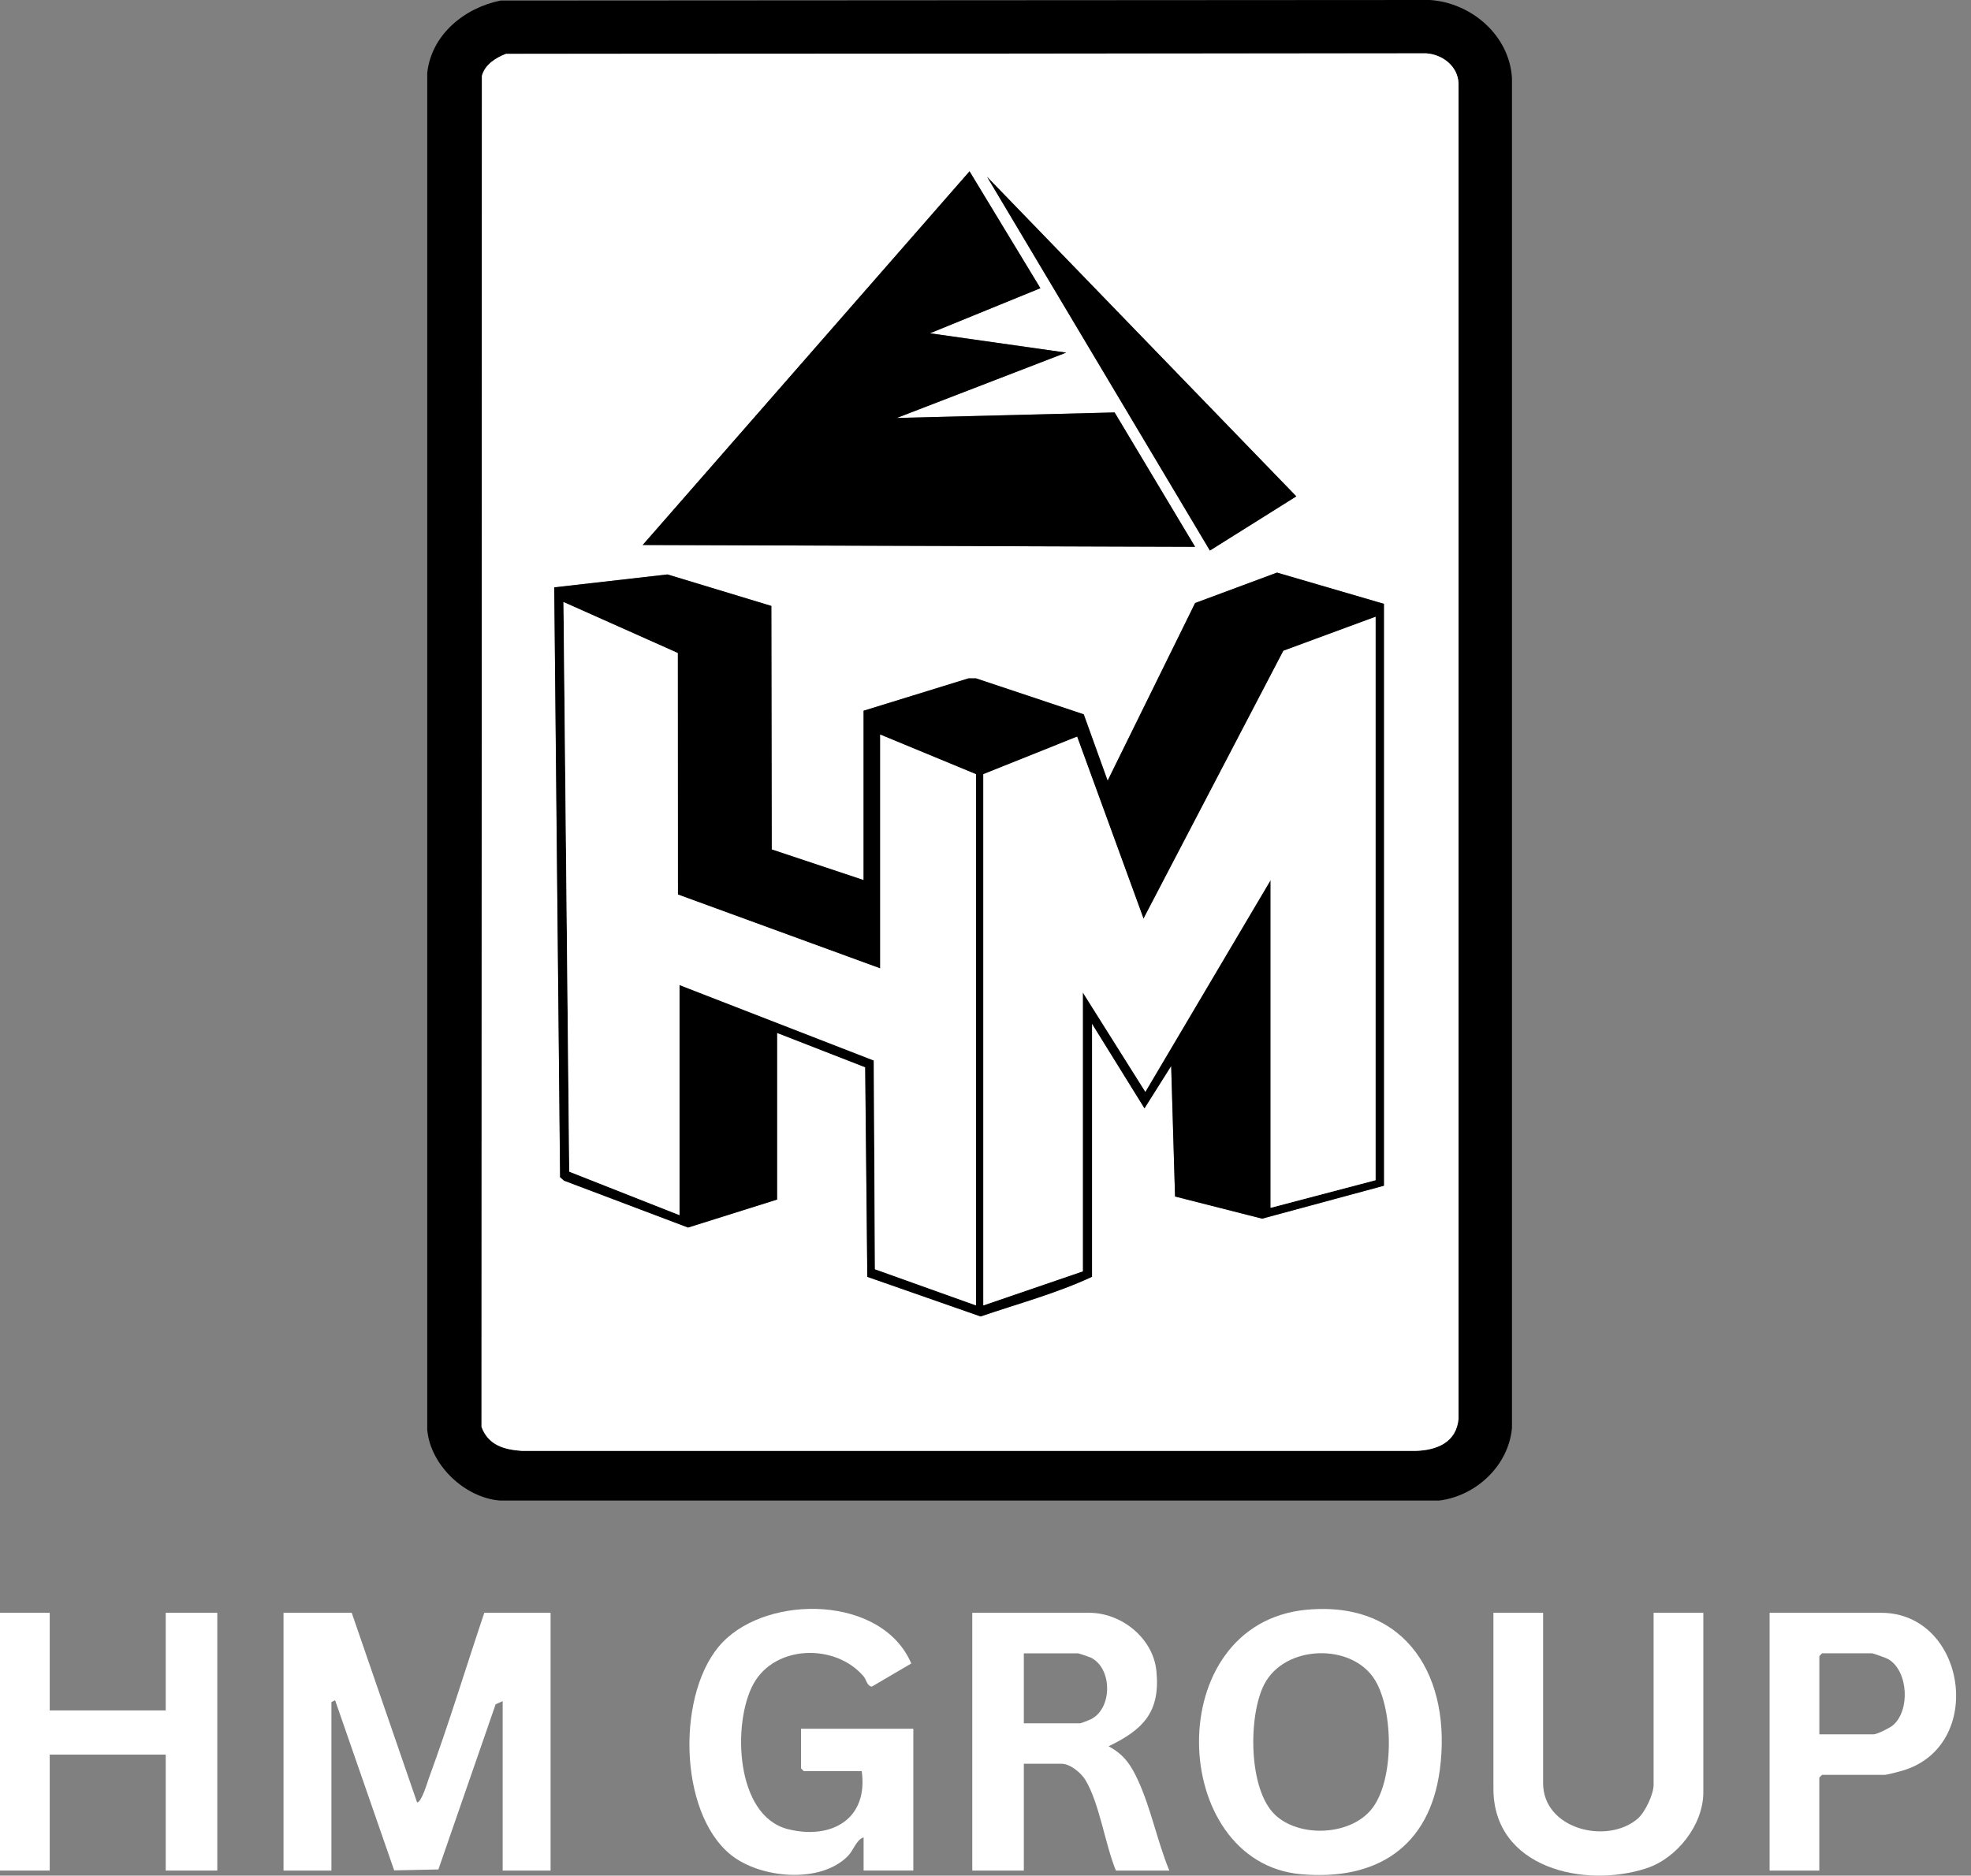
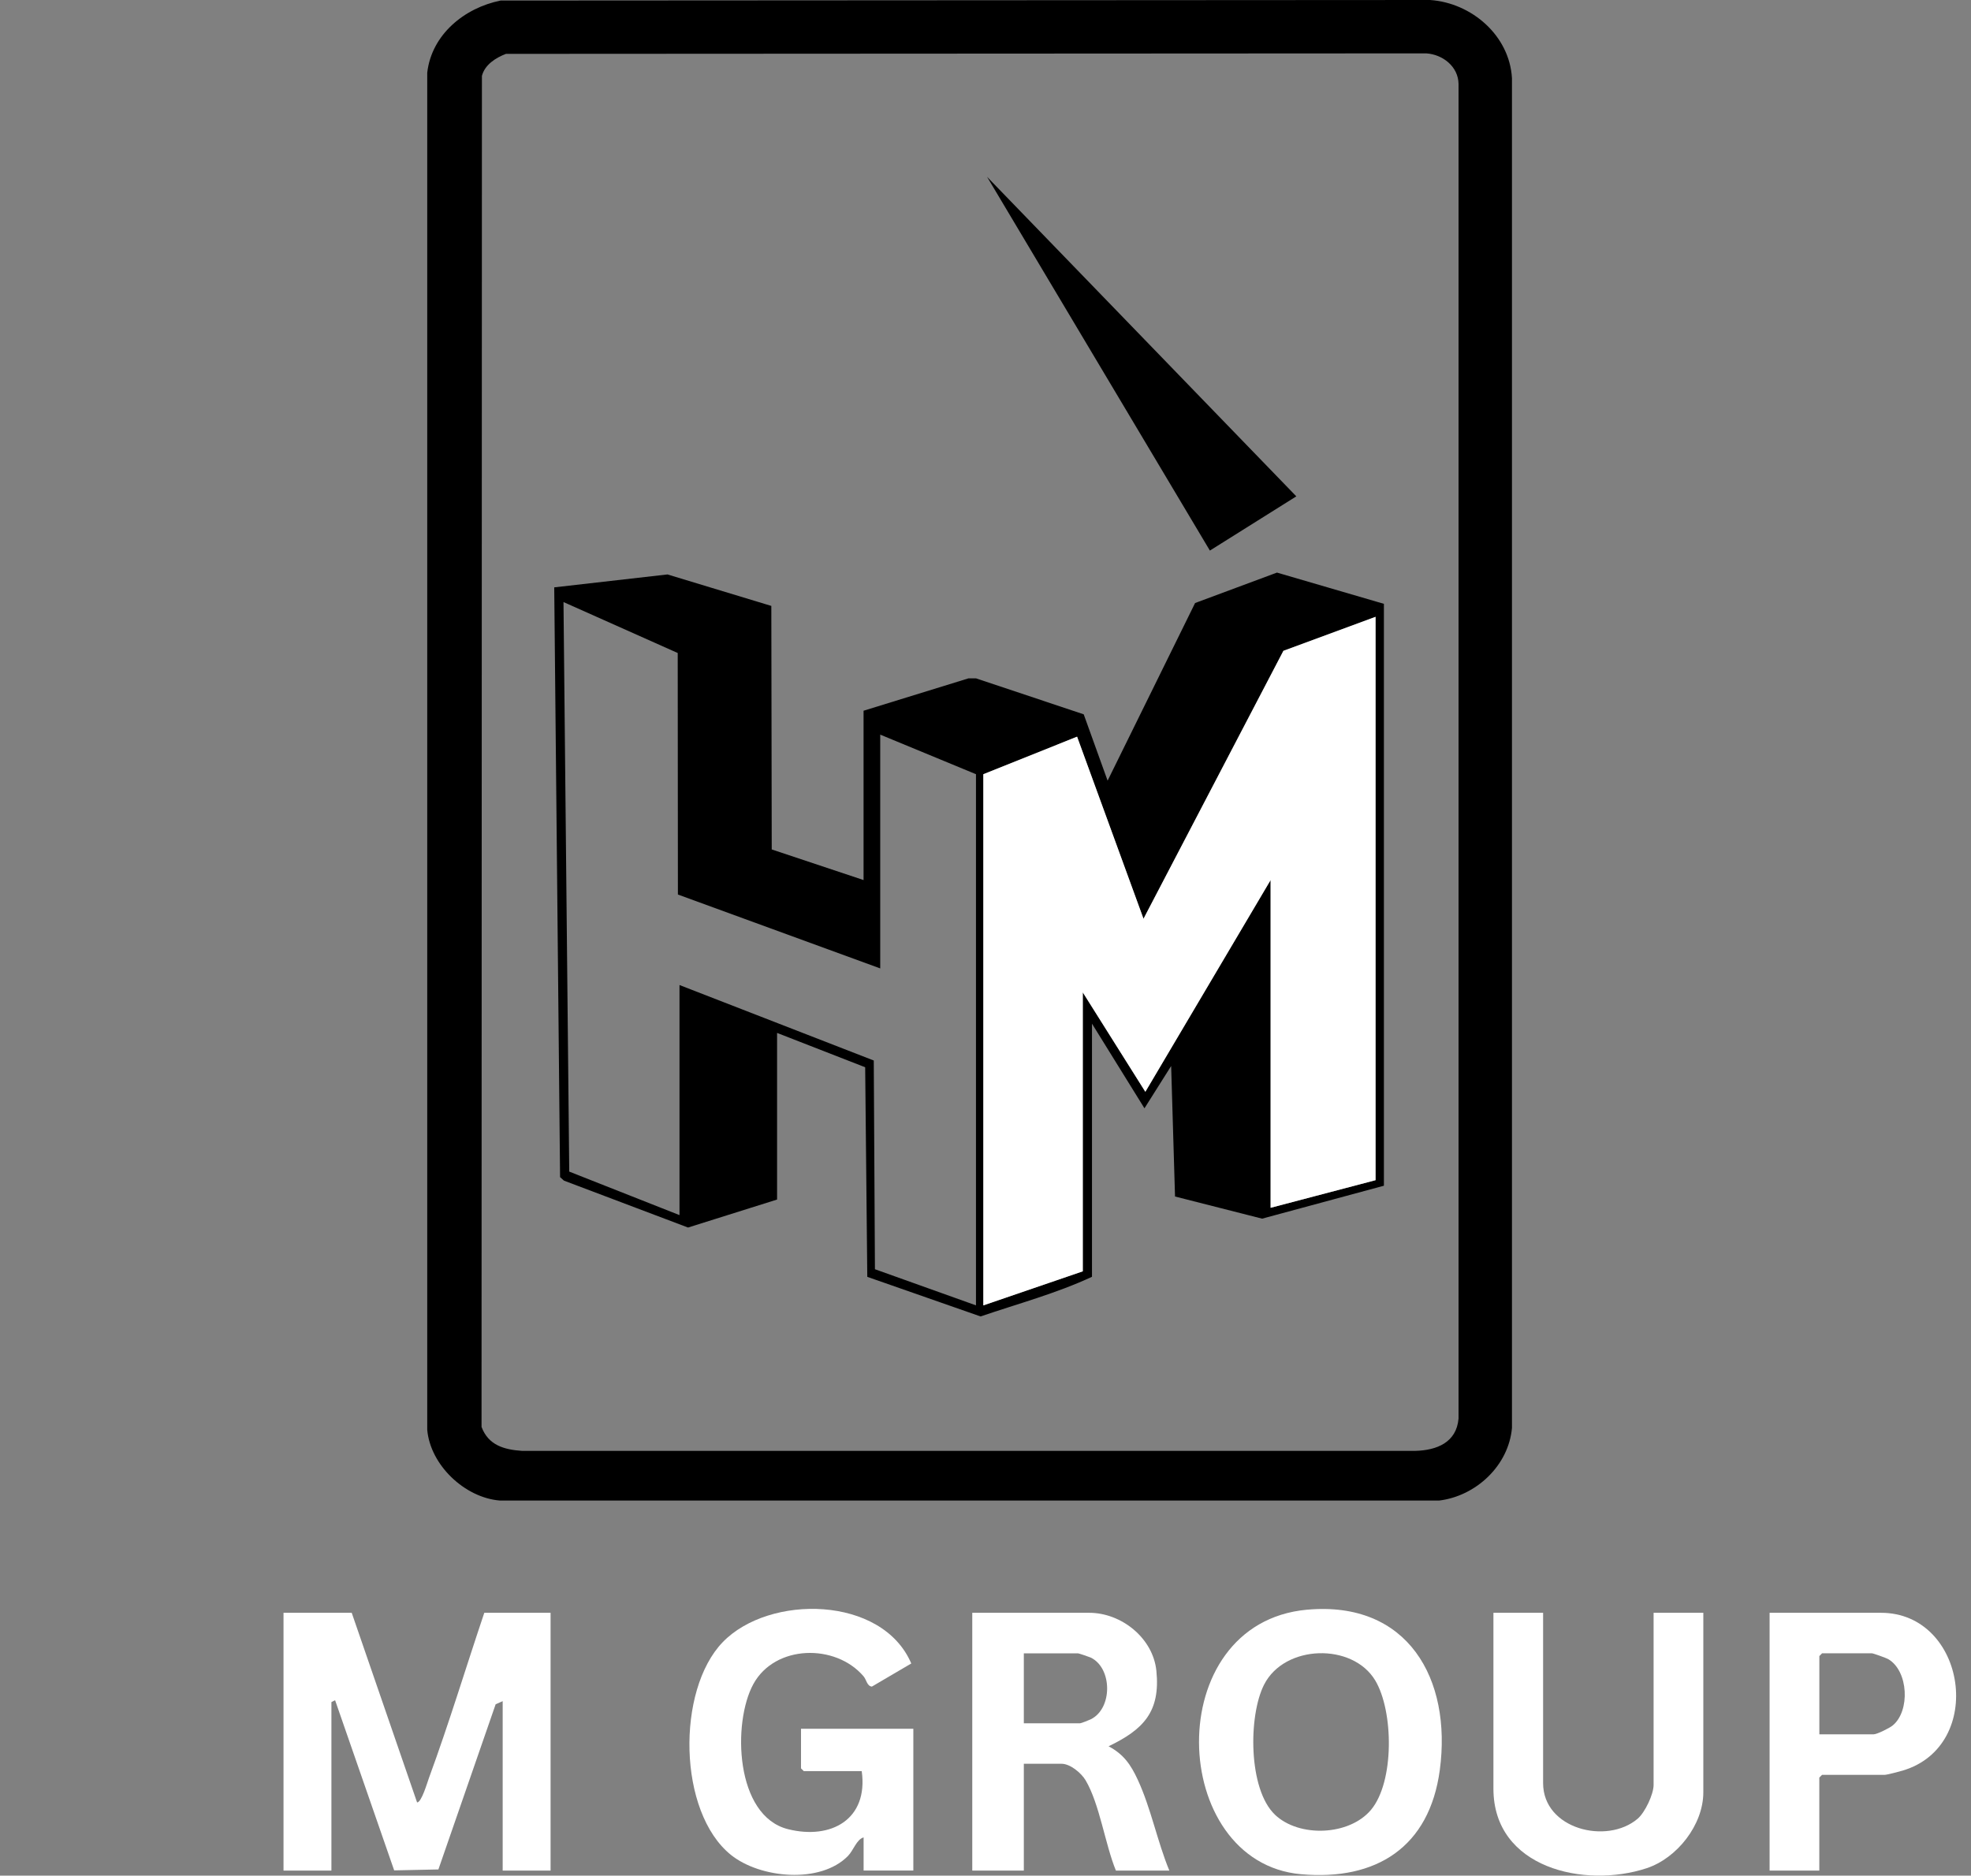
<svg xmlns="http://www.w3.org/2000/svg" width="83" height="79" viewBox="0 0 83 79" fill="none">
  <rect x="0" y="0" width="83" height="79" fill="#808080" stroke="none" />
  <path d="M21.076 0.023L60.218 0C61.968 0.118 63.568 1.495 63.67 3.295V60.14C63.531 61.732 62.154 63.012 60.606 63.202H21.053C19.575 63.086 18.119 61.709 17.991 60.218V3.064C18.174 1.453 19.56 0.33 21.078 0.024L21.076 0.023ZM21.305 2.269C20.875 2.434 20.417 2.723 20.294 3.196L20.278 60.101C20.567 60.872 21.225 61.058 21.983 61.11H59.599C60.503 61.086 61.332 60.757 61.42 59.752V3.528C61.404 2.8 60.755 2.295 60.063 2.248L21.305 2.269Z" fill="black" />
  <path d="M14.811 67.93L17.564 75.918C17.752 75.915 17.992 75.081 18.068 74.873C18.909 72.586 19.616 70.24 20.394 67.93H23.185V78.787H21.168V71.652L20.872 71.783L18.461 78.74L16.599 78.779L14.111 71.612L13.956 71.691V78.787H11.939V67.93H14.807H14.811Z" fill="white" />
  <path d="M36.291 74.599H33.848L33.731 74.483V72.815H38.461V78.786H36.367V77.39C36.068 77.477 35.94 77.935 35.711 78.169C34.549 79.36 32.012 79.116 30.782 78.129C28.541 76.325 28.483 71.194 30.431 69.17C32.389 67.138 37.154 67.203 38.374 70.065L36.716 71.038C36.509 71.02 36.49 70.752 36.365 70.605C35.182 69.218 32.636 69.27 31.726 70.929C30.837 72.55 30.953 76.487 33.184 77.044C35.003 77.498 36.571 76.626 36.288 74.599H36.291Z" fill="white" />
  <path d="M55.041 67.8C59.278 67.414 61.146 70.706 60.631 74.552C60.196 77.793 57.964 79.224 54.787 78.941C49.193 78.443 48.84 68.362 55.043 67.799L55.041 67.8ZM53.688 76.434C54.708 77.404 56.817 77.322 57.733 76.231C58.724 75.049 58.687 72.071 57.911 70.778C56.956 69.187 54.097 69.259 53.233 70.953C52.565 72.26 52.56 75.361 53.69 76.434H53.688Z" fill="white" />
-   <path d="M2.094 67.93V72.042H6.979V67.93H9.15V78.787H6.979V73.902H2.094V78.787H0V67.93H2.094Z" fill="white" />
  <path d="M49.241 78.787H46.991C46.539 77.688 46.306 75.981 45.715 74.984C45.532 74.676 45.067 74.289 44.705 74.289H43.114V78.787H40.943V67.93H45.867C47.23 67.93 48.557 69 48.696 70.374C48.871 72.103 48.147 72.848 46.683 73.552C47.318 73.89 47.617 74.325 47.911 74.96C48.467 76.157 48.735 77.562 49.241 78.787ZM43.114 72.585H45.48C45.521 72.585 45.862 72.452 45.933 72.416C46.862 71.958 46.844 70.249 45.925 69.813C45.862 69.784 45.43 69.639 45.403 69.639H43.114V72.585Z" fill="white" />
  <path d="M64.981 67.93V75.104C64.981 77.045 67.672 77.707 68.963 76.603C69.273 76.338 69.634 75.573 69.634 75.181V67.93H71.728V75.492C71.728 76.86 70.623 78.265 69.341 78.688C66.733 79.549 62.889 78.688 62.889 75.337V67.93H64.983H64.981Z" fill="white" />
  <path d="M76.614 78.787H74.519V67.93H79.211C82.798 67.93 83.647 73.531 80.119 74.577C79.981 74.618 79.461 74.755 79.366 74.755H76.728L76.612 74.871V78.787H76.614ZM76.614 73.048H78.902C79.043 73.048 79.564 72.787 79.697 72.68C80.447 72.072 80.369 70.376 79.511 69.879C79.429 69.832 78.879 69.635 78.824 69.635H76.73L76.614 69.752V73.047V73.048Z" fill="white" />
-   <path d="M21.305 2.268L60.062 2.247C60.752 2.294 61.402 2.798 61.42 3.527V59.753C61.331 60.758 60.502 61.087 59.599 61.111H21.982C21.224 61.057 20.566 60.873 20.277 60.102L20.293 3.197C20.416 2.724 20.875 2.435 21.305 2.27V2.268ZM39.161 14.037L43.812 12.139L40.827 7.216L27.064 22.956L50.326 23.034L46.937 17.371L37.765 17.604L44.898 14.852L39.16 14.037H39.161ZM50.948 23.189L54.589 20.907L41.566 7.447L50.95 23.189H50.948ZM36.369 29.934V37.068L32.502 35.779L32.484 25.522L28.111 24.195L23.342 24.74L23.588 49.581L23.751 49.728L28.977 51.704L32.726 50.525V43.506L36.437 44.953L36.526 53.781L41.296 55.448C42.863 54.913 44.487 54.477 45.987 53.779V43.117L48.198 46.682L49.321 44.899L49.484 50.397L53.151 51.329L58.28 49.943V25.433L53.778 24.118L50.329 25.399L46.645 32.881L45.64 30.087L41.102 28.572H40.788L36.37 29.935L36.369 29.934Z" fill="white" />
  <path d="M36.367 29.935L40.785 28.571H41.099L45.636 30.087L46.642 32.881L50.326 25.399L53.774 24.117L58.277 25.433V49.942L53.148 51.329L49.481 50.396L49.318 44.899L48.194 46.681L45.984 43.116V53.778C44.484 54.477 42.86 54.913 41.293 55.448L36.522 53.78L36.433 44.952L32.723 43.506V50.524L28.974 51.703L23.748 49.727L23.585 49.58L23.339 24.739L28.108 24.195L32.481 25.521L32.498 35.778L36.365 37.068V29.933L36.367 29.935ZM28.614 51.182V41.489L36.795 44.668L36.844 53.459L41.099 54.981V32.609L37.067 30.942V40.789L28.547 37.677L28.539 27.504L23.729 25.358L23.971 49.347L28.614 51.18V51.182ZM57.924 25.98L54.044 27.412L48.153 38.698L45.355 31.029L41.407 32.611V54.982L45.594 53.547V41.799L48.23 45.986L53.505 37.069V50.871L57.924 49.708V25.979V25.98Z" fill="black" />
-   <path d="M39.161 14.038L44.899 14.852L37.765 17.604L46.938 17.372L50.327 23.032L27.064 22.955L40.828 7.215L43.812 12.139L39.161 14.038Z" fill="black" />
  <path d="M50.949 23.19L41.566 7.448L54.589 20.906L50.949 23.19Z" fill="black" />
  <path d="M57.926 25.98V49.709L53.506 50.872V37.069L48.232 45.986L45.598 41.799V53.547L41.409 54.982V32.61L45.357 31.028L48.154 38.697L54.046 27.412L57.926 25.98Z" fill="white" />
-   <path d="M28.614 51.181L23.972 49.35L23.729 25.359L28.54 27.505L28.547 37.678L37.066 40.79V30.942L41.098 32.61V54.981L36.844 53.459L36.796 44.667L28.614 41.488V51.181Z" fill="white" />
</svg>